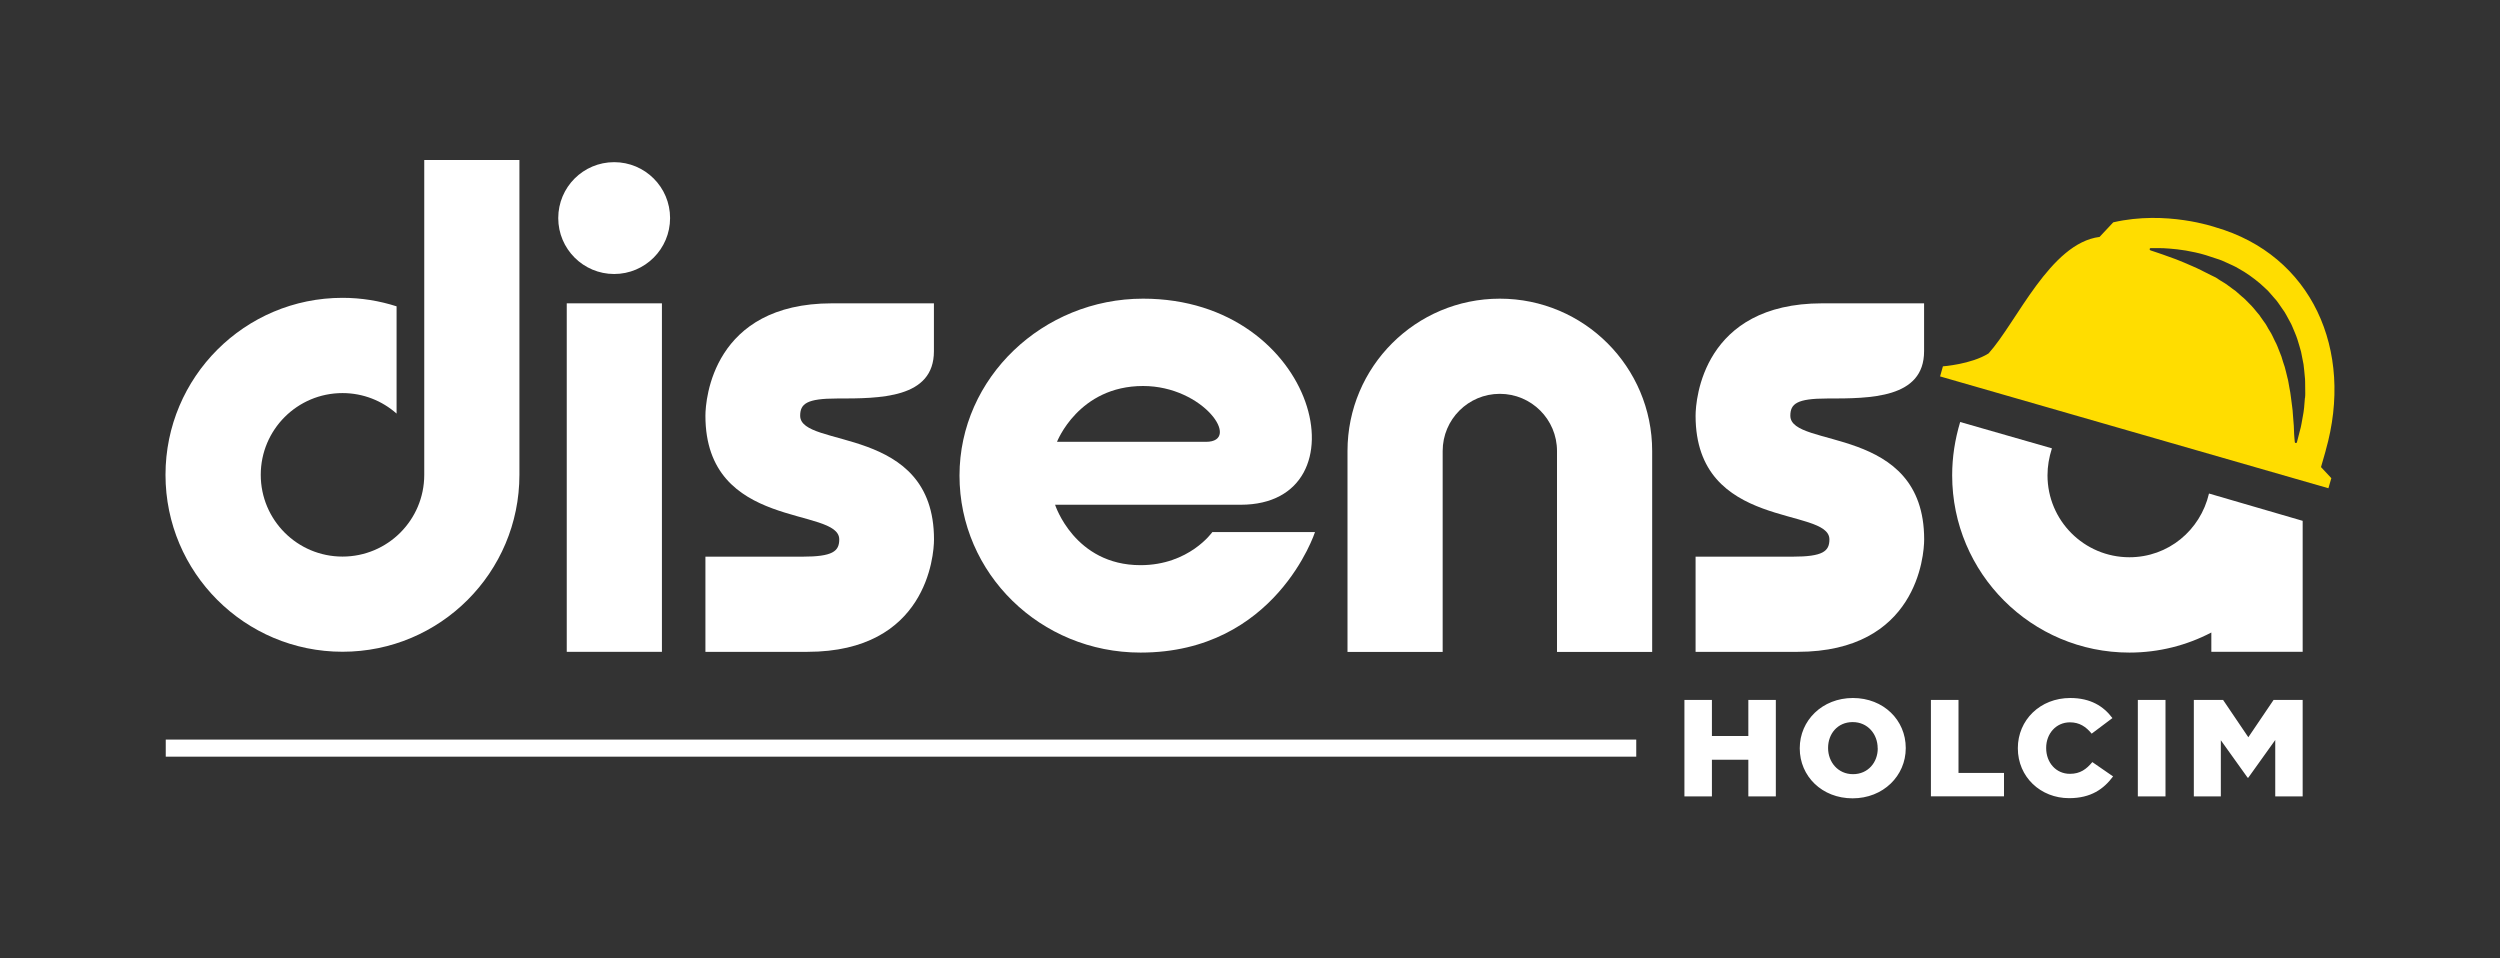
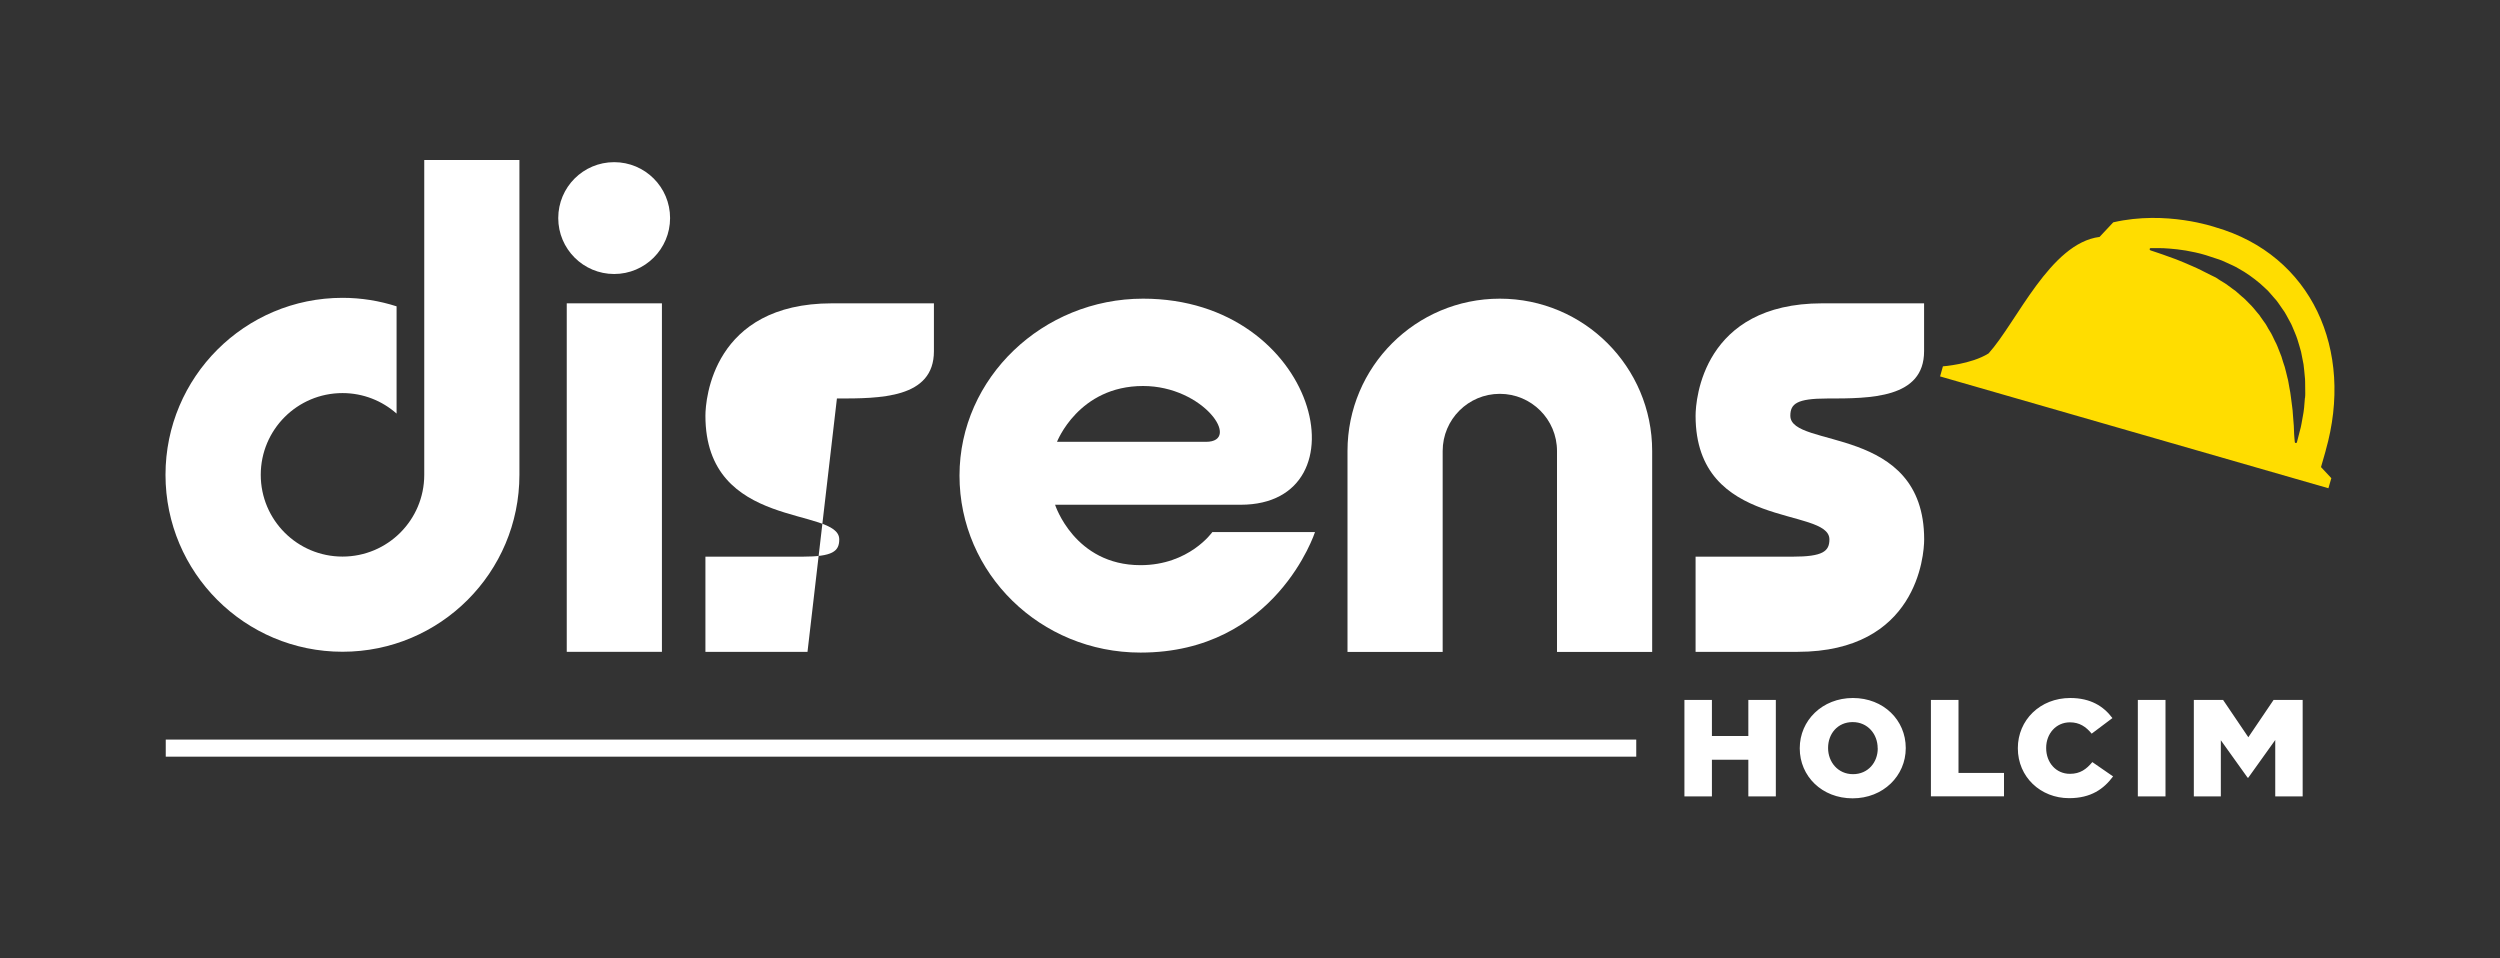
<svg xmlns="http://www.w3.org/2000/svg" id="Capa_1" data-name="Capa 1" viewBox="0 0 300 115">
  <rect x="0" y="0" width="300" height="115" fill="#333333" stroke="none" />
  <defs>
    <style>
      .cls-1 {
        fill: #fff;
      }

      .cls-2 {
        fill: #fd0;
      }
    </style>
  </defs>
  <g>
-     <path class="cls-1" d="M265.08,59.22c-1.04,4.44-4.91,7.65-9.55,7.65-5.43,0-9.83-4.4-9.83-9.83,0-1.09.18-2.13.53-3.24l-11.01-3.16c-.63,2.11-.96,4.21-.96,6.4,0,11.74,9.52,21.27,21.27,21.27,3.54,0,6.89-.87,9.83-2.41v2.32h10.96v-15.72l-11.25-3.28Z" />
    <path class="cls-2" d="M279.08,54.07c3.45-12.08-1.69-23.47-13.23-26.8-.01,0-5.89-2.06-12.26-.59,0,0-1.64,1.75-1.64,1.75h0c-5.93.75-9.92,10.2-13.32,13.98-2.09,1.31-5.48,1.55-5.48,1.55l-.34,1.21,46.6,13.42.35-1.21-1.24-1.33s.23-.81.57-1.99M276.59,47.74c-.06.81-.11,1.56-.25,2.21-.12.65-.2,1.22-.34,1.68-.24.92-.37,1.44-.37,1.44-.02.07-.09.11-.16.09-.05-.01-.09-.06-.1-.12v-.05s-.02-.14-.04-.41c-.01-.26-.06-.65-.06-1.12,0-.47-.09-1.05-.12-1.69-.02-.64-.16-1.36-.24-2.11-.03-.38-.12-.77-.19-1.17-.08-.4-.12-.81-.24-1.21-.11-.41-.19-.83-.31-1.24-.15-.41-.27-.83-.4-1.26-.16-.41-.33-.82-.49-1.24-.07-.21-.19-.41-.29-.61-.1-.2-.19-.41-.29-.61-.18-.41-.47-.77-.67-1.18-.1-.2-.24-.38-.37-.56l-.39-.55c-.11-.2-.27-.36-.41-.53l-.43-.52c-.29-.35-.62-.64-.93-.97-.15-.17-.32-.3-.5-.45-.17-.15-.34-.29-.5-.44l-.25-.22-.27-.19c-.18-.12-.36-.26-.53-.39-.35-.29-.7-.46-1.04-.68-.17-.11-.34-.22-.5-.33-.2-.11-.42-.2-.63-.31-.21-.11-.41-.21-.62-.31-.1-.05-.2-.1-.3-.15l-.07-.04h-.02s0-.01,0-.01c0,0,0,0-.02-.01l-.12-.06c-.34-.18-.71-.33-1.06-.49-.7-.31-1.37-.59-1.96-.82-.6-.21-1.14-.42-1.58-.57-.45-.14-.8-.29-1.06-.36-.25-.08-.39-.13-.39-.13l-.04-.02c-.07-.03-.1-.1-.08-.17.02-.05.07-.09.12-.09,0,0,.14,0,.39,0,.25,0,.63,0,1.1.01.94.05,2.3.15,3.88.51.4.09.81.19,1.23.32.43.13.84.28,1.28.42.22.07.44.14.66.23.22.1.44.2.67.3.45.21.92.4,1.35.67.9.49,1.76,1.11,2.58,1.8l.6.55c.2.18.4.36.57.58l.54.62c.18.2.37.41.51.64l.47.68c.16.22.32.45.44.69l.39.72c.13.24.27.47.36.73.2.5.43.98.59,1.49.15.5.31,1,.44,1.5.1.5.19.99.29,1.48.07.49.1.97.15,1.43.06.46.04.92.05,1.36,0,.44.03.86-.02,1.27" />
    <g>
      <path class="cls-1" d="M80.41,26.17c0,3.71-3.01,6.71-6.71,6.71s-6.71-3-6.71-6.71,3-6.71,6.71-6.71,6.71,3,6.71,6.71" />
      <g>
        <path class="cls-1" d="M179.98,35.84c-10.09,0-18.28,8.18-18.28,18.28v24.11h11.42v-24.11c0-3.79,3.07-6.86,6.86-6.86s6.86,3.07,6.86,6.86v24.11h11.42v-24.11c0-10.09-8.18-18.28-18.28-18.28" />
        <path class="cls-1" d="M219.25,47.82c5.18,0,11.64,0,11.64-5.67v-5.75h-12.24c-14.28.01-15.18,11.52-15.18,13.49,0,13.82,16.06,10.88,16.06,14.84,0,1.43-.79,2.07-4.42,2.07h-11.64v11.42h12.25c14.28-.01,15.18-11.52,15.18-13.49,0-13.84-16.06-10.86-16.06-14.84,0-1.44.79-2.07,4.42-2.07" />
        <path class="cls-1" d="M50.91,19.2v37.78c0,5.42-4.39,9.81-9.81,9.81s-9.81-4.39-9.81-9.81,4.39-9.81,9.81-9.81c2.49,0,4.76.93,6.49,2.46v-12.87c-2.05-.66-4.23-1.02-6.49-1.02-11.73,0-21.24,9.51-21.24,21.24s9.51,21.23,21.24,21.23,21.23-9.51,21.23-21.23V19.2h-11.42Z" />
        <rect class="cls-1" x="68.01" y="36.4" width="11.42" height="41.82" />
-         <path class="cls-1" d="M100.43,47.82c5.18,0,11.64,0,11.64-5.67v-5.75h-12.24c-14.28.01-15.18,11.52-15.18,13.49,0,13.82,16.06,10.88,16.06,14.84,0,1.43-.79,2.07-4.42,2.07h-11.64v11.42h12.25c14.28-.01,15.18-11.52,15.18-13.49,0-13.84-16.06-10.86-16.06-14.84,0-1.44.79-2.07,4.42-2.07" />
+         <path class="cls-1" d="M100.43,47.82c5.18,0,11.64,0,11.64-5.67v-5.75h-12.24c-14.28.01-15.18,11.52-15.18,13.49,0,13.82,16.06,10.88,16.06,14.84,0,1.43-.79,2.07-4.42,2.07h-11.64v11.42h12.25" />
        <path class="cls-1" d="M137.17,46.32c-7.75,0-10.33,6.7-10.33,6.7h17.87c4.33,0-.28-6.7-7.54-6.7M136.86,78.31c-12.02,0-21.72-9.49-21.72-21.24s10.02-21.23,22.03-21.23c21.08,0,26.93,24.73,11.71,24.73h-22.27s2.32,7.25,10.25,7.25c5.85,0,8.62-3.97,8.62-3.97h12.32s-4.69,14.46-20.93,14.46" />
      </g>
    </g>
  </g>
  <g>
    <path class="cls-1" d="M202.13,83.99h3.3v4.33h4.37v-4.33h3.3v11.58h-3.3v-4.4h-4.37v4.4h-3.3v-11.58ZM215.97,89.81v-.03c0-3.32,2.7-6.02,6.38-6.02s6.34,2.66,6.34,5.99v.03c0,3.32-2.7,6.02-6.38,6.02s-6.34-2.66-6.34-5.99M225.32,89.81v-.03c0-1.67-1.18-3.13-3-3.13s-2.95,1.42-2.95,3.09v.03c0,1.67,1.18,3.13,2.99,3.13s2.97-1.42,2.97-3.09M231.71,83.99h3.31v8.76h5.46v2.81h-8.77v-11.58ZM242.14,89.81v-.03c0-3.37,2.67-6.02,6.29-6.02,2.44,0,4,.99,5.06,2.41l-2.49,1.87c-.68-.83-1.46-1.36-2.61-1.36-1.67,0-2.85,1.37-2.85,3.06v.03c0,1.74,1.18,3.09,2.85,3.09,1.24,0,1.98-.56,2.69-1.41l2.49,1.72c-1.12,1.5-2.64,2.61-5.28,2.61-3.41,0-6.15-2.53-6.15-5.99M256.54,83.99h3.32v11.58h-3.32v-11.58ZM263.28,83.99h3.49l3.03,4.48,3.03-4.48h3.49v11.58h-3.29v-6.77l-3.24,4.53h-.07l-3.22-4.5v6.74h-3.24v-11.58Z" />
    <rect class="cls-1" x="19.89" y="88.75" width="176.46" height="2.05" />
  </g>
</svg>